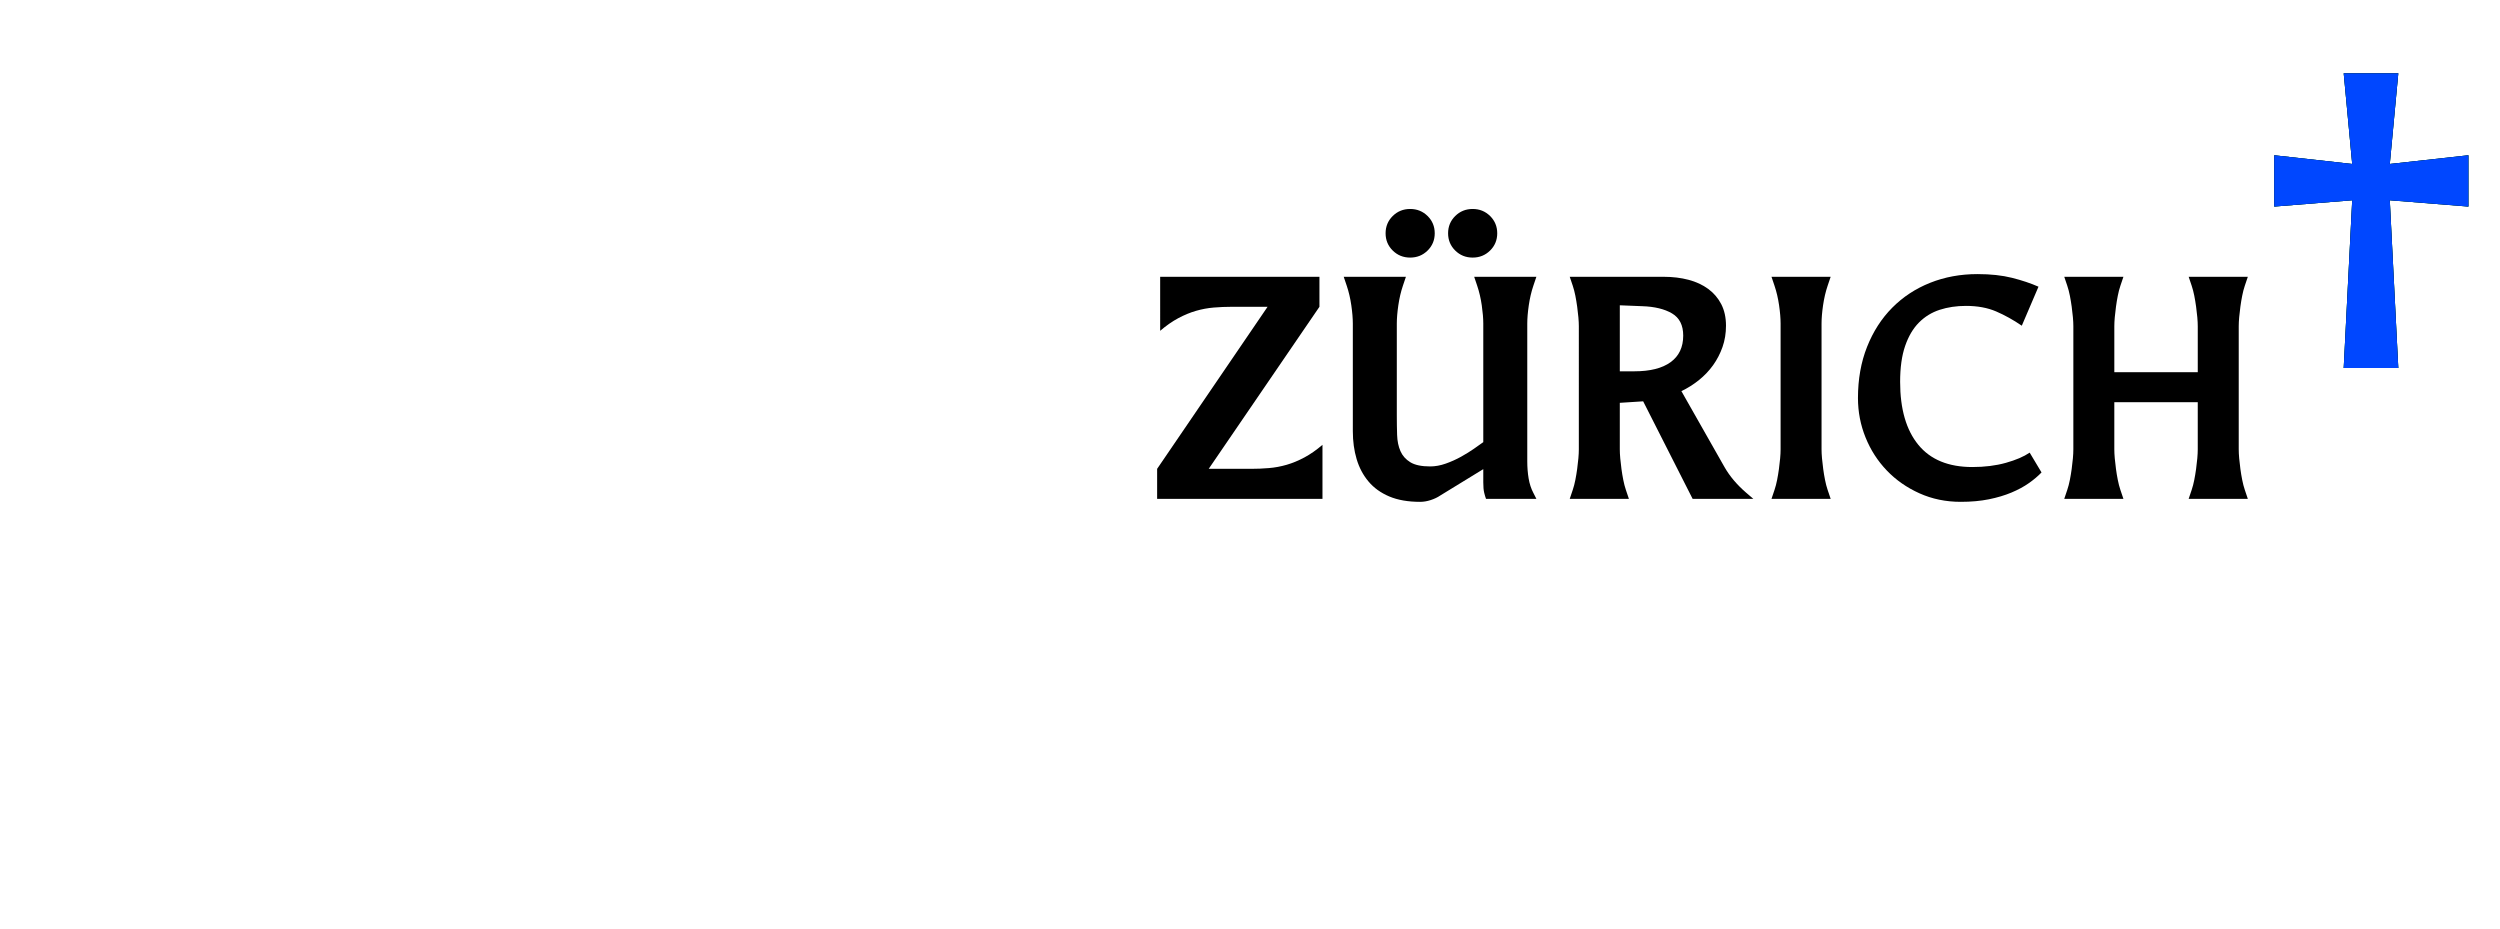
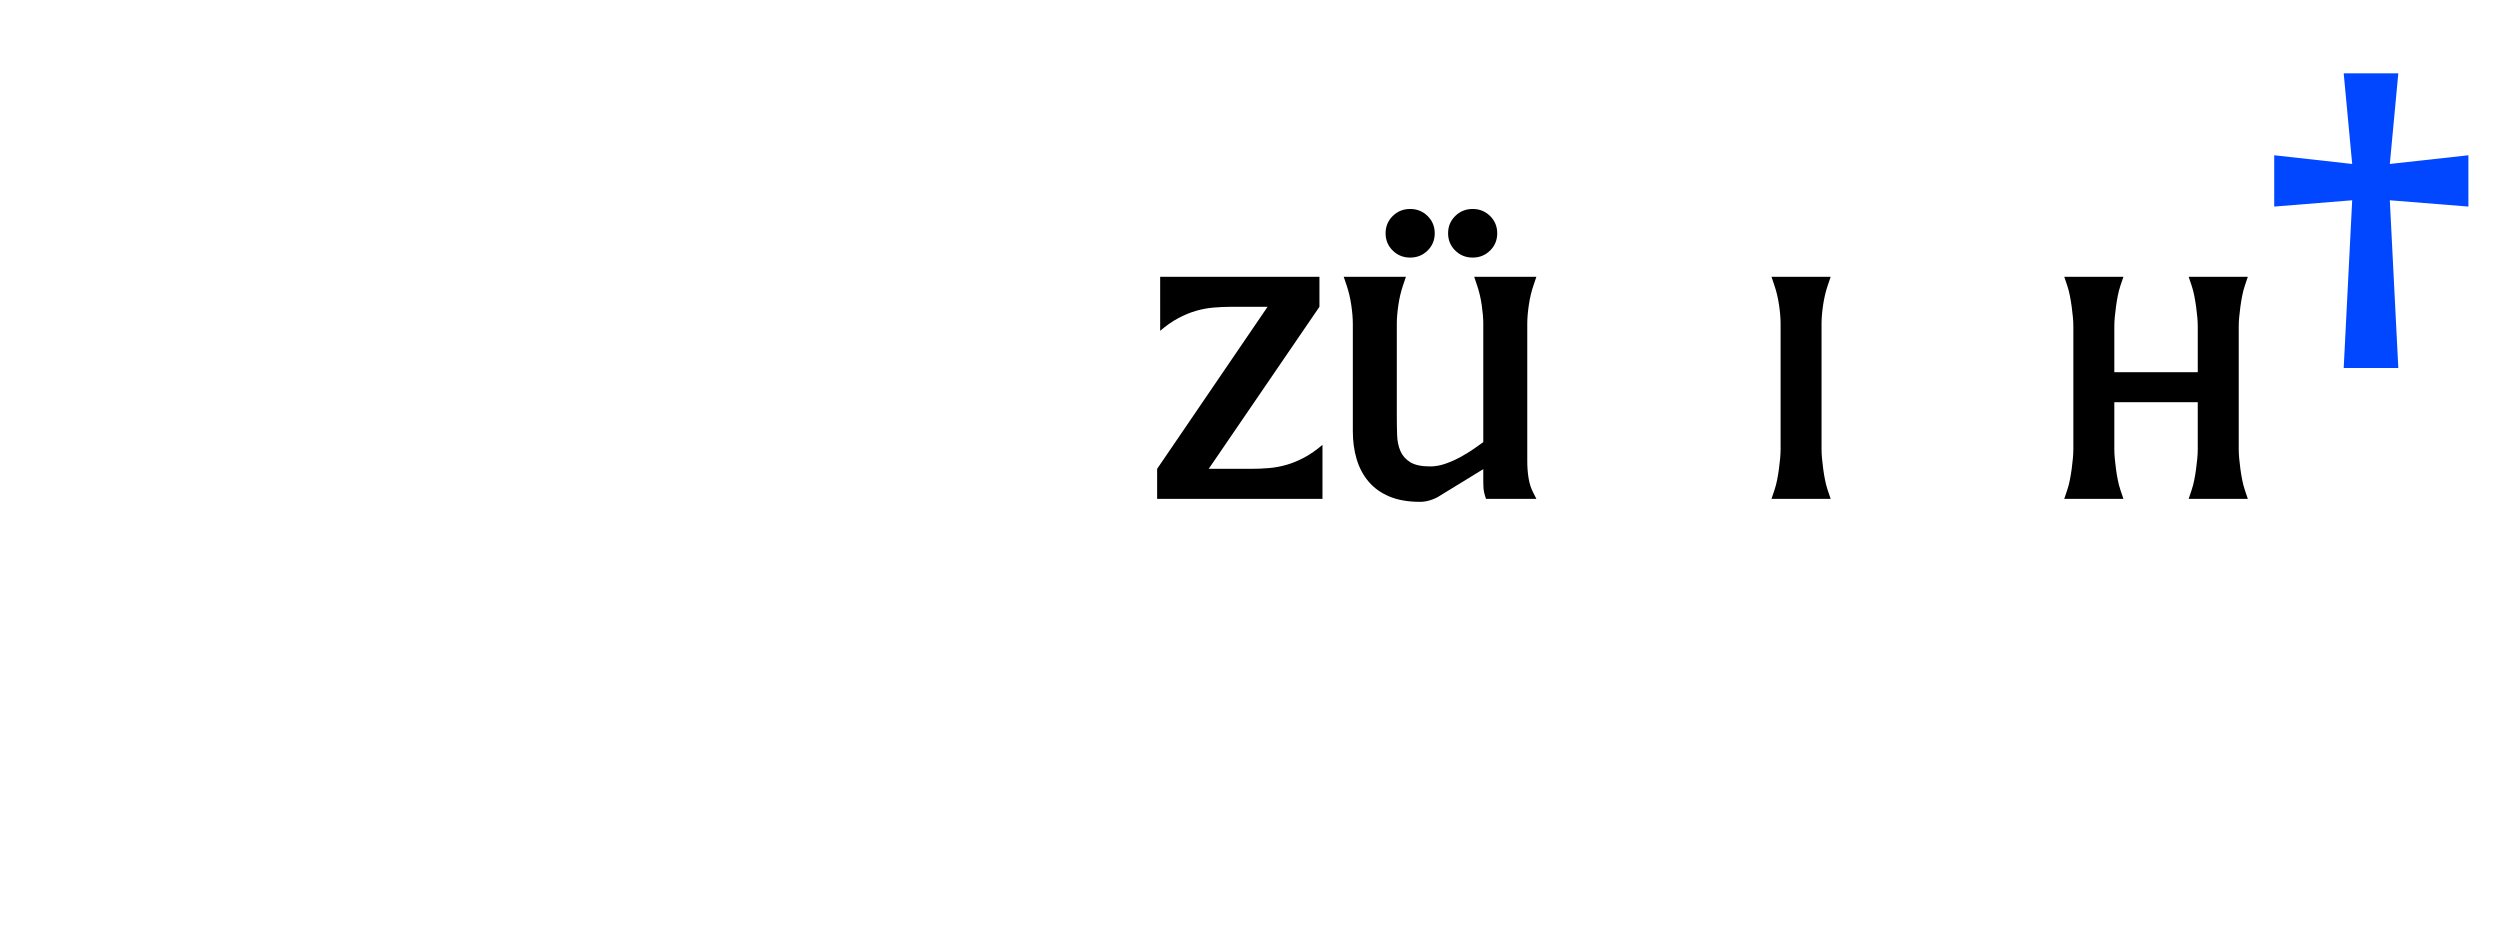
<svg xmlns="http://www.w3.org/2000/svg" version="1.1" id="Layer_2" x="0px" y="0px" viewBox="0 0 350 130" enable-background="new 0 0 350 130" xml:space="preserve">
  <g>
    <path d="M185.147,69.838h-23.149v-4.201l15.461-22.685h-5.055c-0.821,0-1.65,0.035-2.485,0.105   c-0.835,0.07-1.664,0.225-2.485,0.462c-0.821,0.238-1.65,0.582-2.484,1.029c-0.836,0.448-1.678,1.037-2.527,1.765V38.75h22.299   v4.201l-15.503,22.685h5.947c0.82,0,1.649-0.035,2.484-0.105c0.835-0.069,1.663-0.223,2.485-0.461   c0.82-0.238,1.649-0.581,2.484-1.029c0.835-0.448,1.678-1.036,2.527-1.765V69.838z" />
    <path d="M215.093,69.838h-7.052c-0.085-0.224-0.17-0.511-0.255-0.861c-0.085-0.35-0.127-0.833-0.127-1.449v-1.849l-6.031,3.697   c-0.369,0.252-0.808,0.462-1.317,0.63s-1.005,0.252-1.486,0.252c-1.699,0-3.144-0.252-4.332-0.756   c-1.189-0.504-2.16-1.204-2.91-2.101c-0.751-0.896-1.303-1.939-1.656-3.13c-0.354-1.19-0.531-2.485-0.531-3.886V45.304   c0-0.728-0.071-1.582-0.212-2.563c-0.143-0.98-0.354-1.89-0.638-2.73l-0.425-1.26h8.708l-0.425,1.26   c-0.283,0.84-0.496,1.75-0.638,2.73c-0.142,0.981-0.212,1.835-0.212,2.563v12.855c0,0.952,0.014,1.863,0.042,2.73   c0.028,0.869,0.185,1.625,0.468,2.269c0.282,0.645,0.743,1.163,1.38,1.555c0.638,0.392,1.564,0.588,2.782,0.588   c0.708,0,1.438-0.132,2.188-0.399c0.75-0.266,1.466-0.588,2.146-0.966s1.288-0.756,1.826-1.134s0.963-0.679,1.274-0.903V45.304   c0-0.728-0.071-1.582-0.213-2.563c-0.142-0.98-0.354-1.89-0.637-2.73l-0.425-1.26h8.708l-0.425,1.26   c-0.284,0.84-0.496,1.75-0.638,2.73c-0.142,0.981-0.212,1.835-0.212,2.563v19.282c0,0.84,0.063,1.638,0.19,2.395   c0.128,0.756,0.347,1.428,0.659,2.017L215.093,69.838z M200.863,32.659c0,0.952-0.333,1.758-0.998,2.416   c-0.666,0.658-1.48,0.987-2.442,0.987c-0.963,0-1.777-0.329-2.442-0.987c-0.666-0.658-0.998-1.463-0.998-2.416   s0.332-1.757,0.998-2.416c0.665-0.658,1.479-0.987,2.442-0.987c0.962,0,1.776,0.33,2.442,0.987   C200.53,30.902,200.863,31.707,200.863,32.659z M209.613,32.659c0,0.952-0.333,1.758-0.998,2.416   c-0.666,0.658-1.48,0.987-2.442,0.987c-0.964,0-1.777-0.329-2.442-0.987c-0.666-0.658-0.998-1.463-0.998-2.416   s0.332-1.757,0.998-2.416c0.665-0.658,1.479-0.987,2.442-0.987c0.962,0,1.776,0.33,2.442,0.987   C209.28,30.902,209.613,31.707,209.613,32.659z" />
-     <path d="M245.462,69.838h-8.495l-6.924-13.653l-3.271,0.21v6.512c0,0.364,0.021,0.784,0.063,1.26   c0.043,0.477,0.099,0.974,0.17,1.492c0.07,0.519,0.155,1.029,0.255,1.533c0.099,0.504,0.219,0.966,0.361,1.386l0.425,1.261h-8.283   l0.425-1.261c0.142-0.42,0.262-0.882,0.361-1.386c0.099-0.504,0.184-1.015,0.255-1.533c0.07-0.518,0.127-1.015,0.17-1.492   c0.042-0.476,0.063-0.896,0.063-1.26V45.682c0-0.364-0.021-0.784-0.063-1.26c-0.043-0.476-0.1-0.973-0.17-1.491   c-0.071-0.518-0.156-1.029-0.255-1.534c-0.1-0.504-0.22-0.966-0.361-1.386l-0.425-1.26h13.168c1.245,0,2.399,0.141,3.461,0.42   c1.063,0.28,1.982,0.708,2.762,1.281c0.778,0.575,1.387,1.289,1.826,2.143c0.438,0.855,0.658,1.856,0.658,3.004   c0,1.064-0.163,2.059-0.488,2.983c-0.326,0.924-0.765,1.771-1.316,2.542c-0.553,0.771-1.211,1.464-1.976,2.08   c-0.765,0.616-1.586,1.134-2.464,1.554l6.032,10.628c0.735,1.289,1.755,2.493,3.058,3.613L245.462,69.838z M228.812,51.983   c2.208,0,3.9-0.426,5.075-1.281c1.175-0.854,1.763-2.093,1.763-3.718c0-1.456-0.524-2.492-1.571-3.109   c-1.048-0.616-2.436-0.952-4.163-1.008l-3.143-0.126v9.242H228.812z" />
    <path d="M256.293,69.838h-8.283l0.425-1.261c0.142-0.42,0.262-0.882,0.361-1.386c0.099-0.504,0.184-1.015,0.255-1.533   c0.07-0.518,0.127-1.015,0.17-1.492c0.042-0.476,0.063-0.896,0.063-1.26V45.304c0-0.728-0.071-1.582-0.212-2.563   c-0.143-0.98-0.354-1.89-0.638-2.73l-0.425-1.26h8.283l-0.425,1.26c-0.283,0.84-0.496,1.75-0.638,2.73   c-0.142,0.981-0.212,1.835-0.212,2.563v17.602c0,0.364,0.021,0.784,0.063,1.26c0.043,0.477,0.099,0.974,0.17,1.492   c0.07,0.519,0.155,1.029,0.255,1.533c0.099,0.504,0.219,0.966,0.361,1.386L256.293,69.838z" />
-     <path d="M285.813,66.141c-0.482,0.505-1.069,1.002-1.763,1.492c-0.694,0.49-1.508,0.931-2.442,1.323s-1.99,0.707-3.165,0.945   c-1.175,0.237-2.484,0.356-3.929,0.356c-2.096,0-4.028-0.398-5.798-1.197c-1.77-0.798-3.292-1.862-4.566-3.192   s-2.266-2.871-2.973-4.621c-0.708-1.75-1.063-3.592-1.063-5.524c0-2.632,0.425-5.021,1.274-7.163   c0.85-2.143,2.024-3.97,3.525-5.482c1.501-1.513,3.271-2.674,5.31-3.487c2.039-0.812,4.248-1.218,6.626-1.218   c1.841,0,3.455,0.175,4.843,0.525c1.387,0.351,2.618,0.764,3.695,1.239l-2.336,5.461c-1.189-0.812-2.387-1.477-3.59-1.996   c-1.204-0.518-2.612-0.777-4.227-0.777c-1.331,0-2.556,0.182-3.674,0.546c-1.119,0.364-2.089,0.959-2.909,1.786   c-0.822,0.826-1.466,1.918-1.933,3.276c-0.468,1.359-0.701,3.032-0.701,5.021c0,3.809,0.85,6.75,2.549,8.822   c1.699,2.073,4.219,3.109,7.561,3.109c1.727,0,3.292-0.195,4.693-0.588c1.401-0.392,2.513-0.868,3.334-1.429L285.813,66.141z" />
    <path d="M314.695,69.838h-8.283l0.425-1.261c0.142-0.42,0.262-0.882,0.361-1.386c0.099-0.504,0.184-1.015,0.255-1.533   c0.07-0.518,0.127-1.015,0.17-1.492c0.042-0.476,0.063-0.896,0.063-1.26v-6.596h-11.681v6.596c0,0.364,0.021,0.784,0.063,1.26   c0.043,0.477,0.099,0.974,0.17,1.492c0.07,0.519,0.155,1.029,0.255,1.533c0.099,0.504,0.219,0.966,0.361,1.386l0.425,1.261h-8.283   l0.425-1.261c0.142-0.42,0.262-0.882,0.361-1.386c0.099-0.504,0.184-1.015,0.255-1.533c0.07-0.518,0.127-1.015,0.17-1.492   c0.042-0.476,0.063-0.896,0.063-1.26V45.682c0-0.364-0.021-0.784-0.063-1.26c-0.043-0.476-0.1-0.973-0.17-1.491   c-0.071-0.518-0.156-1.029-0.255-1.534c-0.1-0.504-0.22-0.966-0.361-1.386l-0.425-1.26h8.283l-0.425,1.26   c-0.143,0.42-0.263,0.882-0.361,1.386c-0.1,0.504-0.185,1.016-0.255,1.534c-0.071,0.519-0.127,1.015-0.17,1.491   c-0.042,0.477-0.063,0.896-0.063,1.26v6.428h11.681v-6.428c0-0.364-0.021-0.784-0.063-1.26c-0.043-0.476-0.1-0.973-0.17-1.491   c-0.071-0.518-0.156-1.029-0.255-1.534c-0.1-0.504-0.22-0.966-0.361-1.386l-0.425-1.26h8.283l-0.425,1.26   c-0.143,0.42-0.263,0.882-0.361,1.386c-0.1,0.504-0.185,1.016-0.255,1.534c-0.071,0.519-0.127,1.015-0.17,1.491   c-0.042,0.477-0.063,0.896-0.063,1.26v17.224c0,0.364,0.021,0.784,0.063,1.26c0.043,0.477,0.099,0.974,0.17,1.492   c0.07,0.519,0.155,1.029,0.255,1.533c0.099,0.504,0.219,0.966,0.361,1.386L314.695,69.838z" />
-     <path fill="#00A94F" d="M335.763,51.521h-7.646l1.189-23.483l-10.916,0.882v-7.184l10.916,1.218l-1.189-12.687h7.646l-1.189,12.687   l11.002-1.218v7.184l-11.002-0.882L335.763,51.521z" />
-     <path d="M335.763,51.521h-7.646l1.189-23.483l-10.916,0.882v-7.184l10.916,1.218l-1.189-12.687h7.646l-1.189,12.687l11.002-1.218   v7.184l-11.002-0.882L335.763,51.521z" />
    <path fill="#0047FF" d="M335.763,51.521h-7.646l1.189-23.483l-10.916,0.882v-7.184l10.916,1.218l-1.189-12.687h7.646l-1.189,12.687   l11.002-1.218v7.184l-11.002-0.882L335.763,51.521z" />
  </g>
</svg>